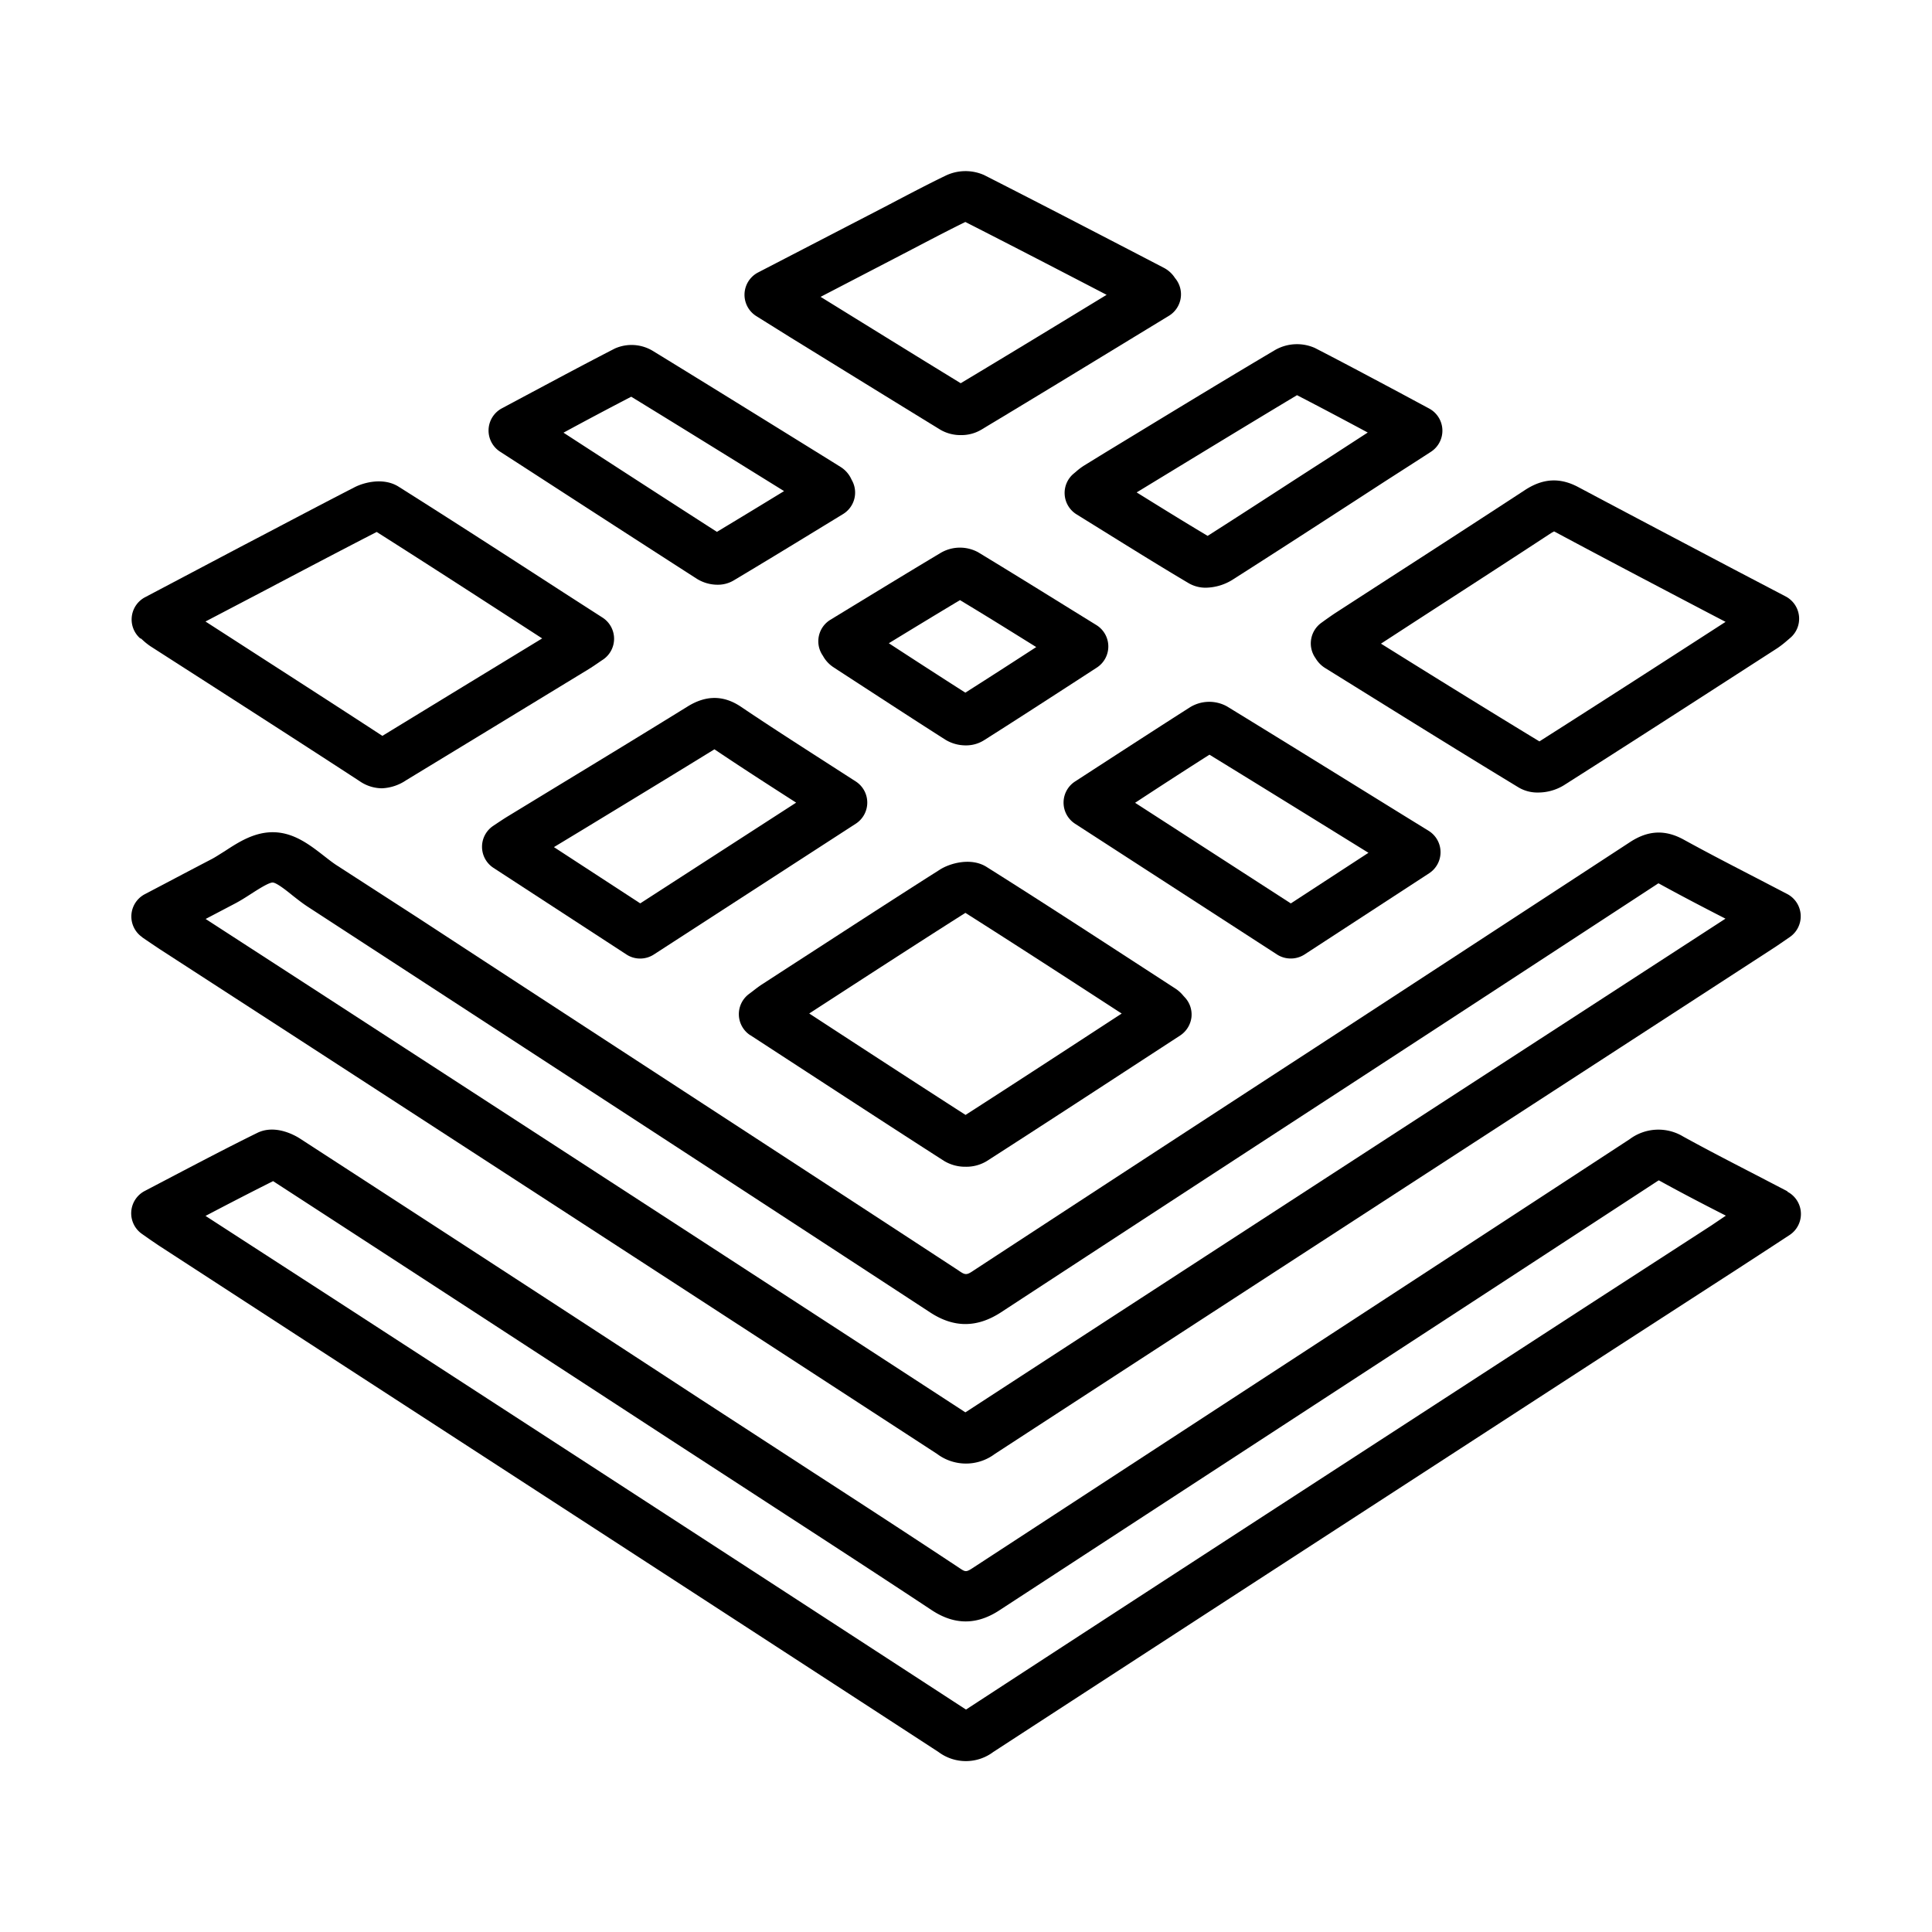
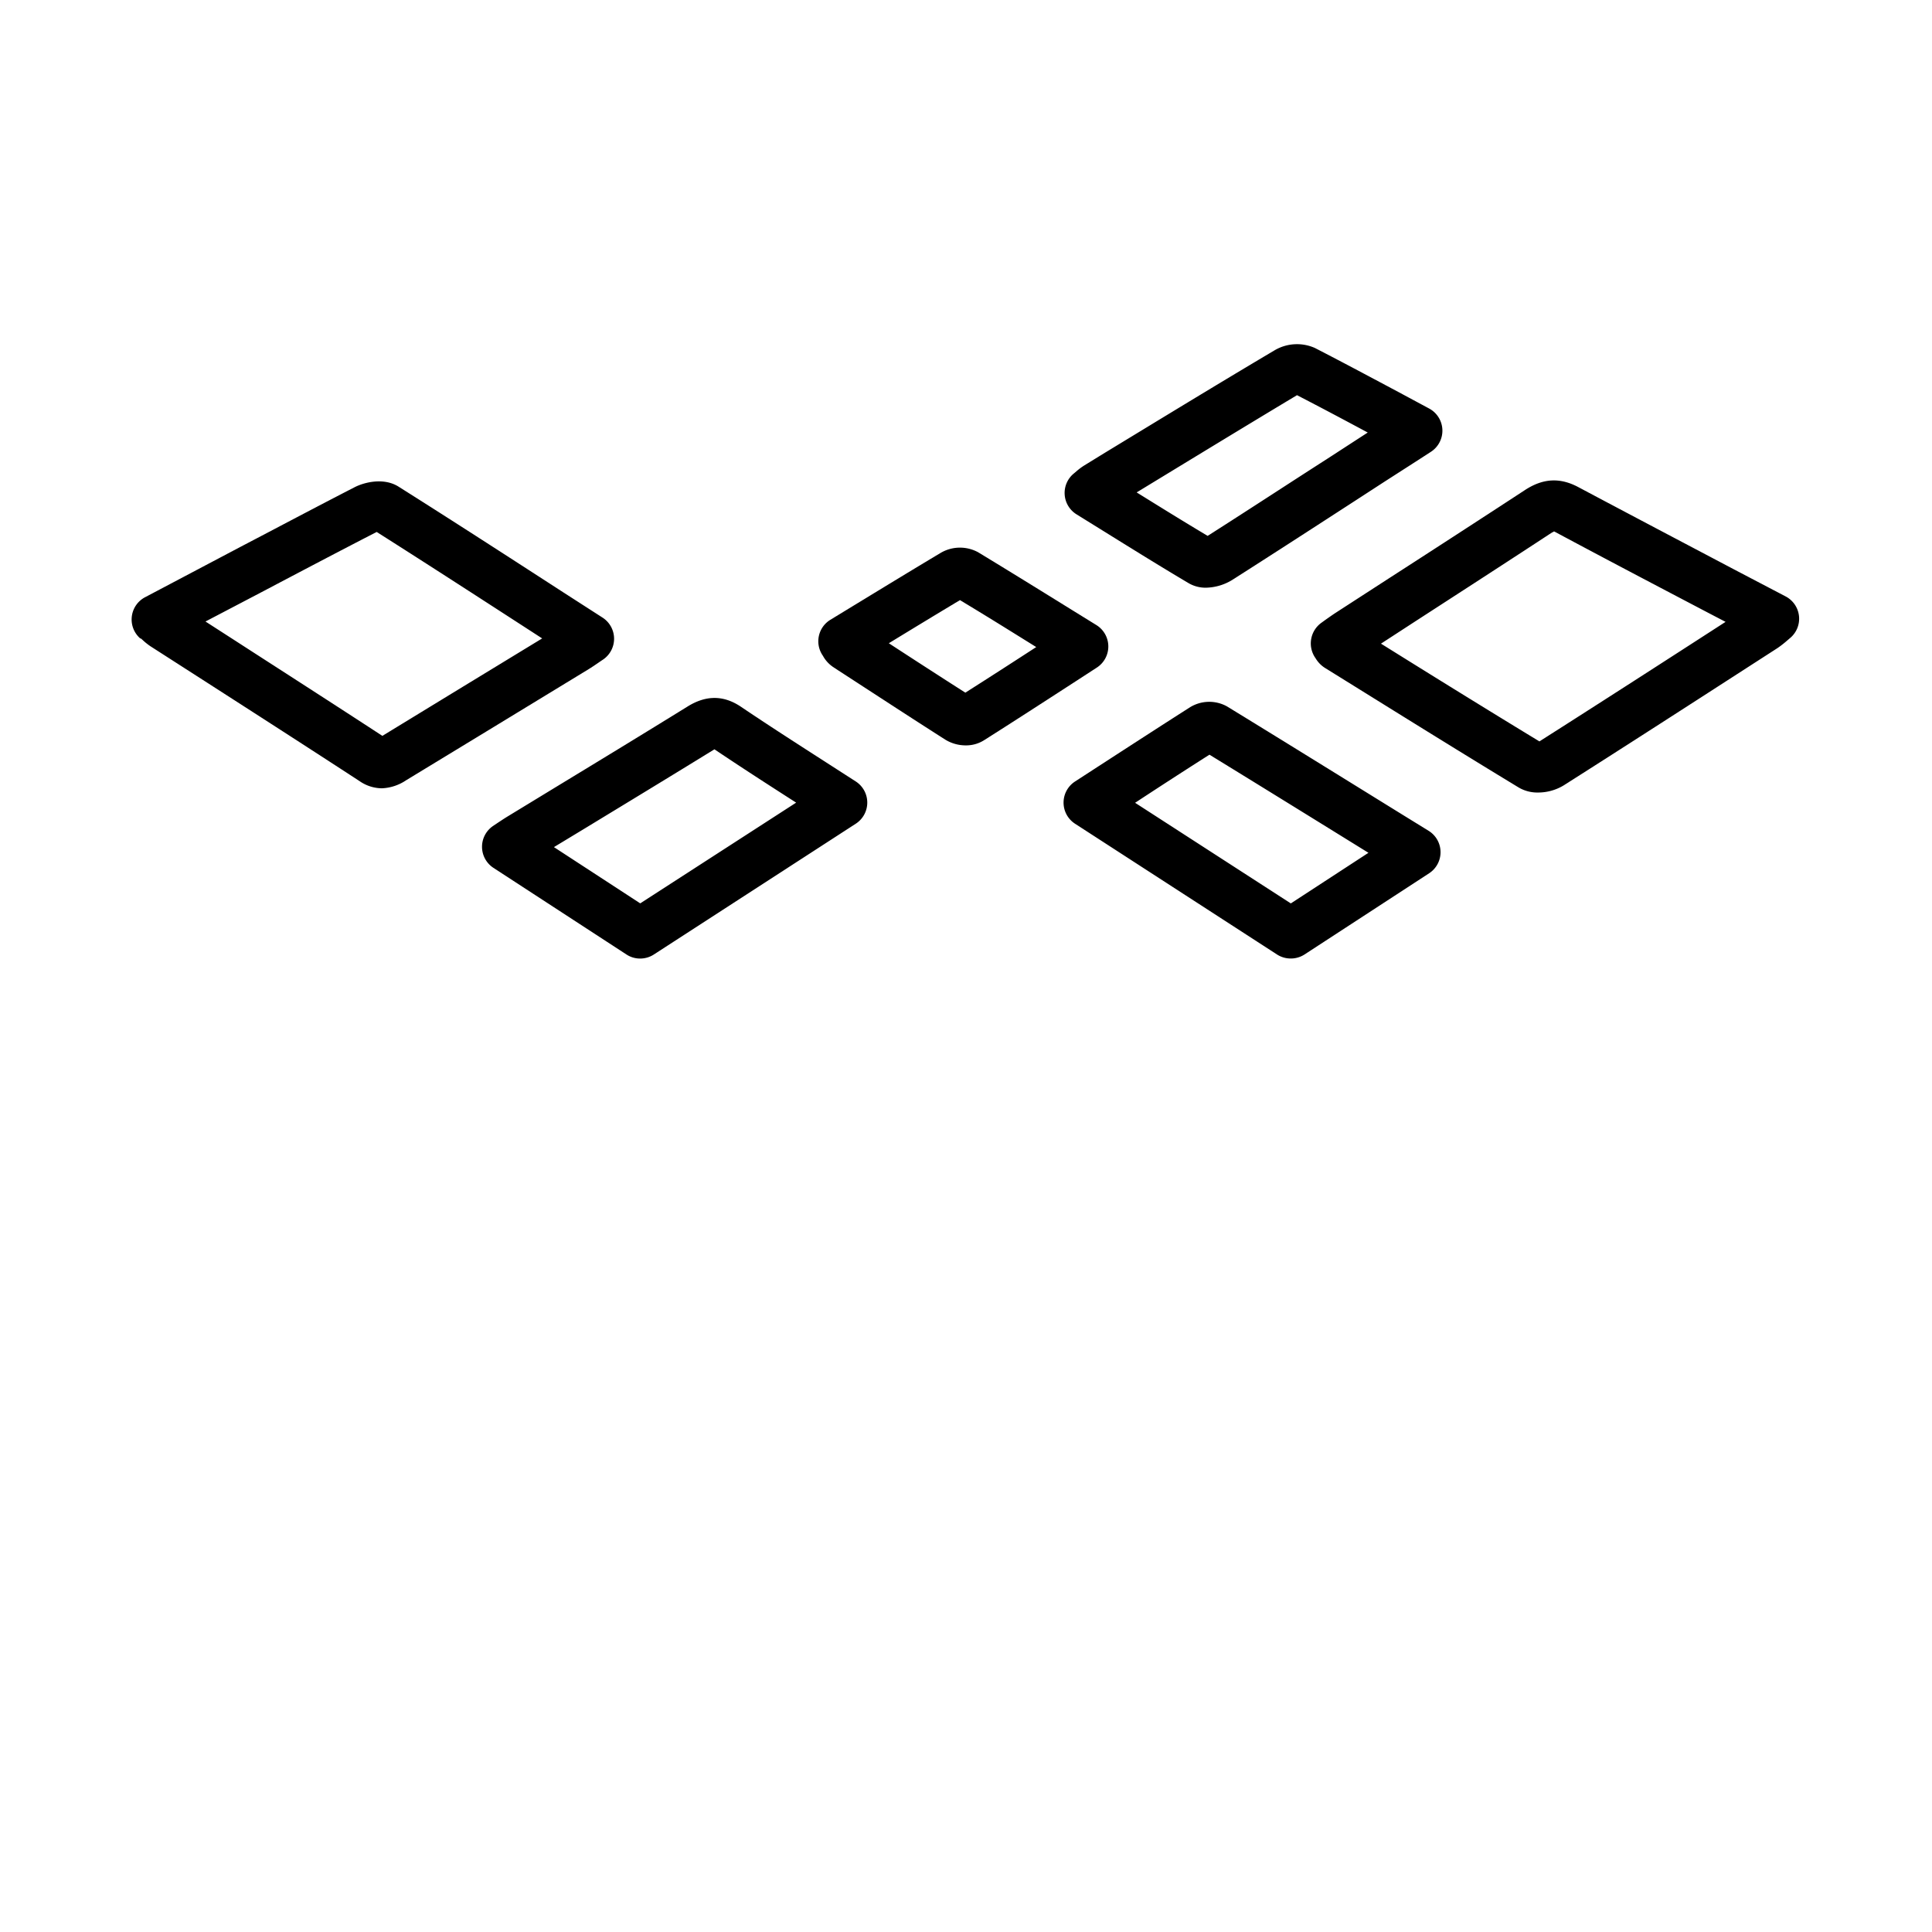
<svg xmlns="http://www.w3.org/2000/svg" id="Layer_1" data-name="Layer 1" viewBox="0 0 384 384">
-   <path d="M28.26,186.3l1.33.9c.82.56,1.49,1,2.17,1.46l28,18.14c41.48,26.92,84.37,54.76,126.51,82.19a9.56,9.56,0,0,0,11.45,0c42.19-27.47,85.13-55.33,126.65-82.28l28.08-18.23c.63-.4,1.24-.83,2-1.35l1.28-.88a5,5,0,0,0-.51-8.56l-6-3.12c-5.07-2.62-9.85-5.09-14.59-7.7-3.66-2-7.05-1.86-10.66.51q-31.38,20.51-62.8,41-33.81,22-67.59,44.1c-1.47,1-1.7,1-3.12,0-35.73-23.37-72.12-47-107.3-70L66.85,171.94c-.75-.49-1.58-1.14-2.45-1.82-2.73-2.12-5.81-4.53-9.75-4.7s-7.18,1.92-10,3.77c-1,.61-1.85,1.19-2.67,1.61-3,1.56-6,3.14-9.11,4.78l-4.09,2.15a5,5,0,0,0-.47,8.57Zm18.29-6.63c1.22-.63,2.35-1.36,3.45-2.07,1.28-.82,3.41-2.19,4.18-2.19h0c.77,0,2.82,1.64,4,2.6,1,.78,2,1.58,3.14,2.31l16.27,10.59c35.17,22.9,71.55,46.58,107.28,69.94,4.71,3.09,9.31,3.08,14.06,0q33.76-22.08,67.58-44.09,31.41-20.47,62.81-41a2.29,2.29,0,0,1,.27-.17l.1,0c4.36,2.4,8.71,4.67,13.26,7l-24.14,15.67c-41.53,26.95-84.47,54.82-126.67,82.29l-.26.16a2.29,2.29,0,0,1-.27-.17c-42.15-27.44-85.05-55.28-126.53-82.2L40.87,182.65Z" />
-   <path d="M355.25,236.77l-6.08-3.16c-5.07-2.62-9.86-5.09-14.6-7.7a9.54,9.54,0,0,0-10.67.52q-34,22.23-68,44.4-31.31,20.42-62.61,40.85c-1.26.82-1.43.76-2.56,0-9.63-6.38-19.46-12.77-29-18.95l-10.3-6.7-12.31-8c-26-17-52.94-34.5-79.45-51.7-.78-.51-4.88-3-8.59-1.13-5.67,2.79-11.17,5.68-17,8.73l-5.32,2.79a5,5,0,0,0-.53,8.54l1.1.77c.77.55,1.46,1,2.17,1.49l29.24,19c41.24,26.76,83.88,54.43,125.79,81.7a9.08,9.08,0,0,0,10.89,0c41.12-26.75,83-53.9,123.44-80.16l24.73-16,6.56-4.27,3.53-2.31a5,5,0,0,0-.42-8.62Zm-15.12,6.81-24.72,16C274.93,285.88,233.08,313,192,339.79h0c-41.9-27.27-84.54-54.94-125.77-81.69L40.85,241.67c4.57-2.4,9-4.69,13.43-6.91,26.48,17.19,53.36,34.7,79.36,51.65l12.31,8,10.3,6.7c9.5,6.17,19.32,12.56,28.92,18.91,4.53,3,9,3,13.53,0Q230,299.61,261.31,279.2q34.05-22.18,68.06-44.4l.29-.18.08,0c4.37,2.41,8.72,4.68,13.29,7Z" />
  <path d="M265.44,121.82c-.67.44-1.33.91-2,1.38l-.8.58a5.05,5.05,0,0,0-1.16,7.05,5.71,5.71,0,0,0,1.86,1.92l5.75,3.57c10.71,6.66,21.78,13.54,32.76,20.2a7.31,7.31,0,0,0,3.84,1,9.83,9.83,0,0,0,5.09-1.41c12.8-8.13,25.74-16.48,38.26-24.56l4.22-2.72a19.46,19.46,0,0,0,1.84-1.42l.64-.55a5,5,0,0,0-.82-8.31l-10.37-5.43C334,107.55,324,102.3,313.78,96.86c-3.7-2-7.1-1.81-10.71.56-9,5.88-18.12,11.8-27,17.52Zm43.12-16,.32-.2.18.09c10.21,5.47,20.24,10.73,30.86,16.3l3.05,1.59c-12.12,7.83-24.64,15.9-37,23.76-10.55-6.41-21.19-13-31.49-19.43l7-4.55C290.39,117.61,299.57,111.68,308.56,105.78Z" />
  <path d="M27.92,126.84c.2.16.37.31.52.45a12.76,12.76,0,0,0,1.48,1.17l11.29,7.25c9.94,6.39,20.22,13,30.28,19.56a7.91,7.91,0,0,0,4.4,1.41,9.28,9.28,0,0,0,4.85-1.61L97.3,145,117,133c.62-.38,1.22-.79,1.91-1.26.29-.2.59-.41.93-.63a5,5,0,0,0-.07-8.35l-7.77-5c-11.22-7.26-21.82-14.12-32.73-21-3-1.93-6.93-.87-8.75.06-7.62,3.91-15.3,8-22.74,11.88l-18.94,10a5,5,0,0,0-.9,8.25Zm24.51-9.38c7.36-3.88,15-7.9,22.44-11.73,10.53,6.68,20.81,13.34,31.67,20.37l1.22.79L92.1,136.43,76,146.26c-9.77-6.38-19.73-12.77-29.37-19l-5.79-3.73Z" />
-   <path d="M149.1,205.73l7.17,4.67c10.76,7,20.92,13.64,31.35,20.33a8.11,8.11,0,0,0,4.32,1.17,7.83,7.83,0,0,0,4.18-1.12c10.49-6.74,20.7-13.4,31.51-20.45l6.94-4.52a5.07,5.07,0,0,0,2.24-3.61,5,5,0,0,0-1.35-4l-.29-.32a6.77,6.77,0,0,0-1.53-1.38l-5.85-3.8c-10.34-6.71-21-13.66-31.65-20.36-3.11-2-7.35-.75-9.29.48-10.06,6.38-20.2,13-30,19.33l-5.27,3.42c-.69.44-1.3.91-1.89,1.37l-.82.62a5,5,0,0,0,.25,8.2Zm13.17-5.22c9.69-6.28,19.7-12.78,29.61-19.07,10.2,6.47,20.5,13.15,30.46,19.62l.61.39-.79.51c-10.38,6.77-20.2,13.18-30.25,19.64-10-6.43-19.82-12.82-30.18-19.58l-.89-.58Z" />
-   <path d="M150.34,62.84,157,67C167.27,73.33,177,79.34,186.88,85.4A8,8,0,0,0,191,86.48a7.76,7.76,0,0,0,3.91-1c10.21-6.13,20.6-12.46,30.65-18.59l6.77-4.12a5,5,0,0,0,1.3-7.4,2,2,0,0,1-.19-.26,5.82,5.82,0,0,0-2.06-1.85l-4.86-2.53c-10.12-5.25-20.58-10.68-30.93-15.94a9.13,9.13,0,0,0-7.7.15c-3.27,1.58-6.51,3.28-9.65,4.92-1.19.63-2.37,1.25-3.56,1.86l-24,12.43a5,5,0,0,0-.34,8.69ZM179.27,50.6l3.6-1.88c2.95-1.54,6-3.13,9-4.6,9.38,4.77,18.86,9.69,28.08,14.48-9.93,6.05-19.36,11.79-29,17.57C181.72,70.52,172.65,64.9,163.1,59Z" />
  <path d="M136.67,140.42c-8.6,5.32-17.39,10.67-25.9,15.84l-9.85,6c-.63.38-1.24.79-1.91,1.23l-.94.63a5,5,0,0,0,0,8.37l26.44,17.22a4.94,4.94,0,0,0,2.72.81,5,5,0,0,0,2.72-.8l40.14-26a5,5,0,0,0,0-8.4l-6.45-4.15c-5.66-3.64-11-7.07-16.33-10.67C143.85,138.16,140.36,138.13,136.67,140.42Zm-9.42,39.13L110.1,168.37,116,164.8c8.52-5.18,17.33-10.53,26-15.87,5.32,3.58,10.63,7,16.24,10.6Z" />
  <path d="M256.57,190.51a5,5,0,0,0,2.73-.81l24.75-16.13a5,5,0,0,0-.1-8.44L278,161.46c-11.72-7.25-22.79-14.11-34.13-21.06a7.29,7.29,0,0,0-7.34.17c-6.08,3.88-12.05,7.75-18.36,11.84l-4.5,2.92a5,5,0,0,0,0,8.39l40.16,26A5,5,0,0,0,256.57,190.51ZM240.39,150c10.48,6.43,20.77,12.8,31.6,19.5l-15.43,10.06-30.95-20C230.65,156.25,235.5,153.11,240.39,150Z" />
  <path d="M215.46,92.54a12.75,12.75,0,0,0-1.52,1.14l-.47.4a5,5,0,0,0,.5,8.15l5.06,3.14c5.89,3.66,11.45,7.12,17.22,10.54a6.68,6.68,0,0,0,3.43.9,10.37,10.37,0,0,0,5.18-1.51c8.18-5.21,16.44-10.56,24.43-15.74l5.9-3.83,6.23-4,3-1.94a5,5,0,0,0-.38-8.6l-5.21-2.8c-6-3.2-11.66-6.23-17.47-9.22a8.76,8.76,0,0,0-8,.44C242,76.34,230.62,83.3,219.59,90Zm42.32-14c4.67,2.41,9.28,4.86,14.07,7.43l-2.1,1.36-5.9,3.83c-7.8,5-15.85,10.28-23.82,15.35-4.7-2.8-9.31-5.66-14.11-8.64C236.37,91.51,247.13,84.94,257.78,78.55Z" />
-   <path d="M99.39,89.77l5.82,3.76c11.25,7.29,22.27,14.42,33.31,21.52a7.83,7.83,0,0,0,4.09,1.17,6.15,6.15,0,0,0,3.19-.84c5.9-3.52,11.85-7.15,17.61-10.67l4.16-2.54a5,5,0,0,0,1.73-6.75l-.08-.16a5.62,5.62,0,0,0-2.1-2.42l-2-1.25C153.55,84.42,141.59,77,129.78,69.76a8.17,8.17,0,0,0-7.57-.49c-5.84,3-11.54,6.06-17.58,9.28l-4.88,2.61a5,5,0,0,0-.36,8.61Zm26.07-10.92c10.14,6.21,20.38,12.56,30.38,18.76-4.4,2.69-8.89,5.42-13.35,8.1C132.36,99.2,122.25,92.65,112,86,116.54,83.53,121,81.17,125.46,78.85Z" />
  <path d="M165.6,132.58l1,.66c7,4.54,14.16,9.23,21.3,13.78a7.76,7.76,0,0,0,4.07,1.13,6.67,6.67,0,0,0,3.58-1c5.9-3.73,11.69-7.49,17.83-11.46l4.62-3a5,5,0,0,0-.08-8.45l-4.74-2.93c-6.46-4-12.56-7.78-18.78-11.55a7.56,7.56,0,0,0-7.45.14c-5.85,3.5-11.77,7.11-17.5,10.6l-4.41,2.69a5,5,0,0,0-1.48,7.15l.06.11A6.33,6.33,0,0,0,165.6,132.58Zm25.2-13.3c5,3,10,6.12,15.16,9.33-4.81,3.12-9.44,6.11-14.09,9.06-5.08-3.24-10.19-6.55-15.21-9.82C181.32,125,186.08,122.11,190.8,119.28Z" />
</svg>